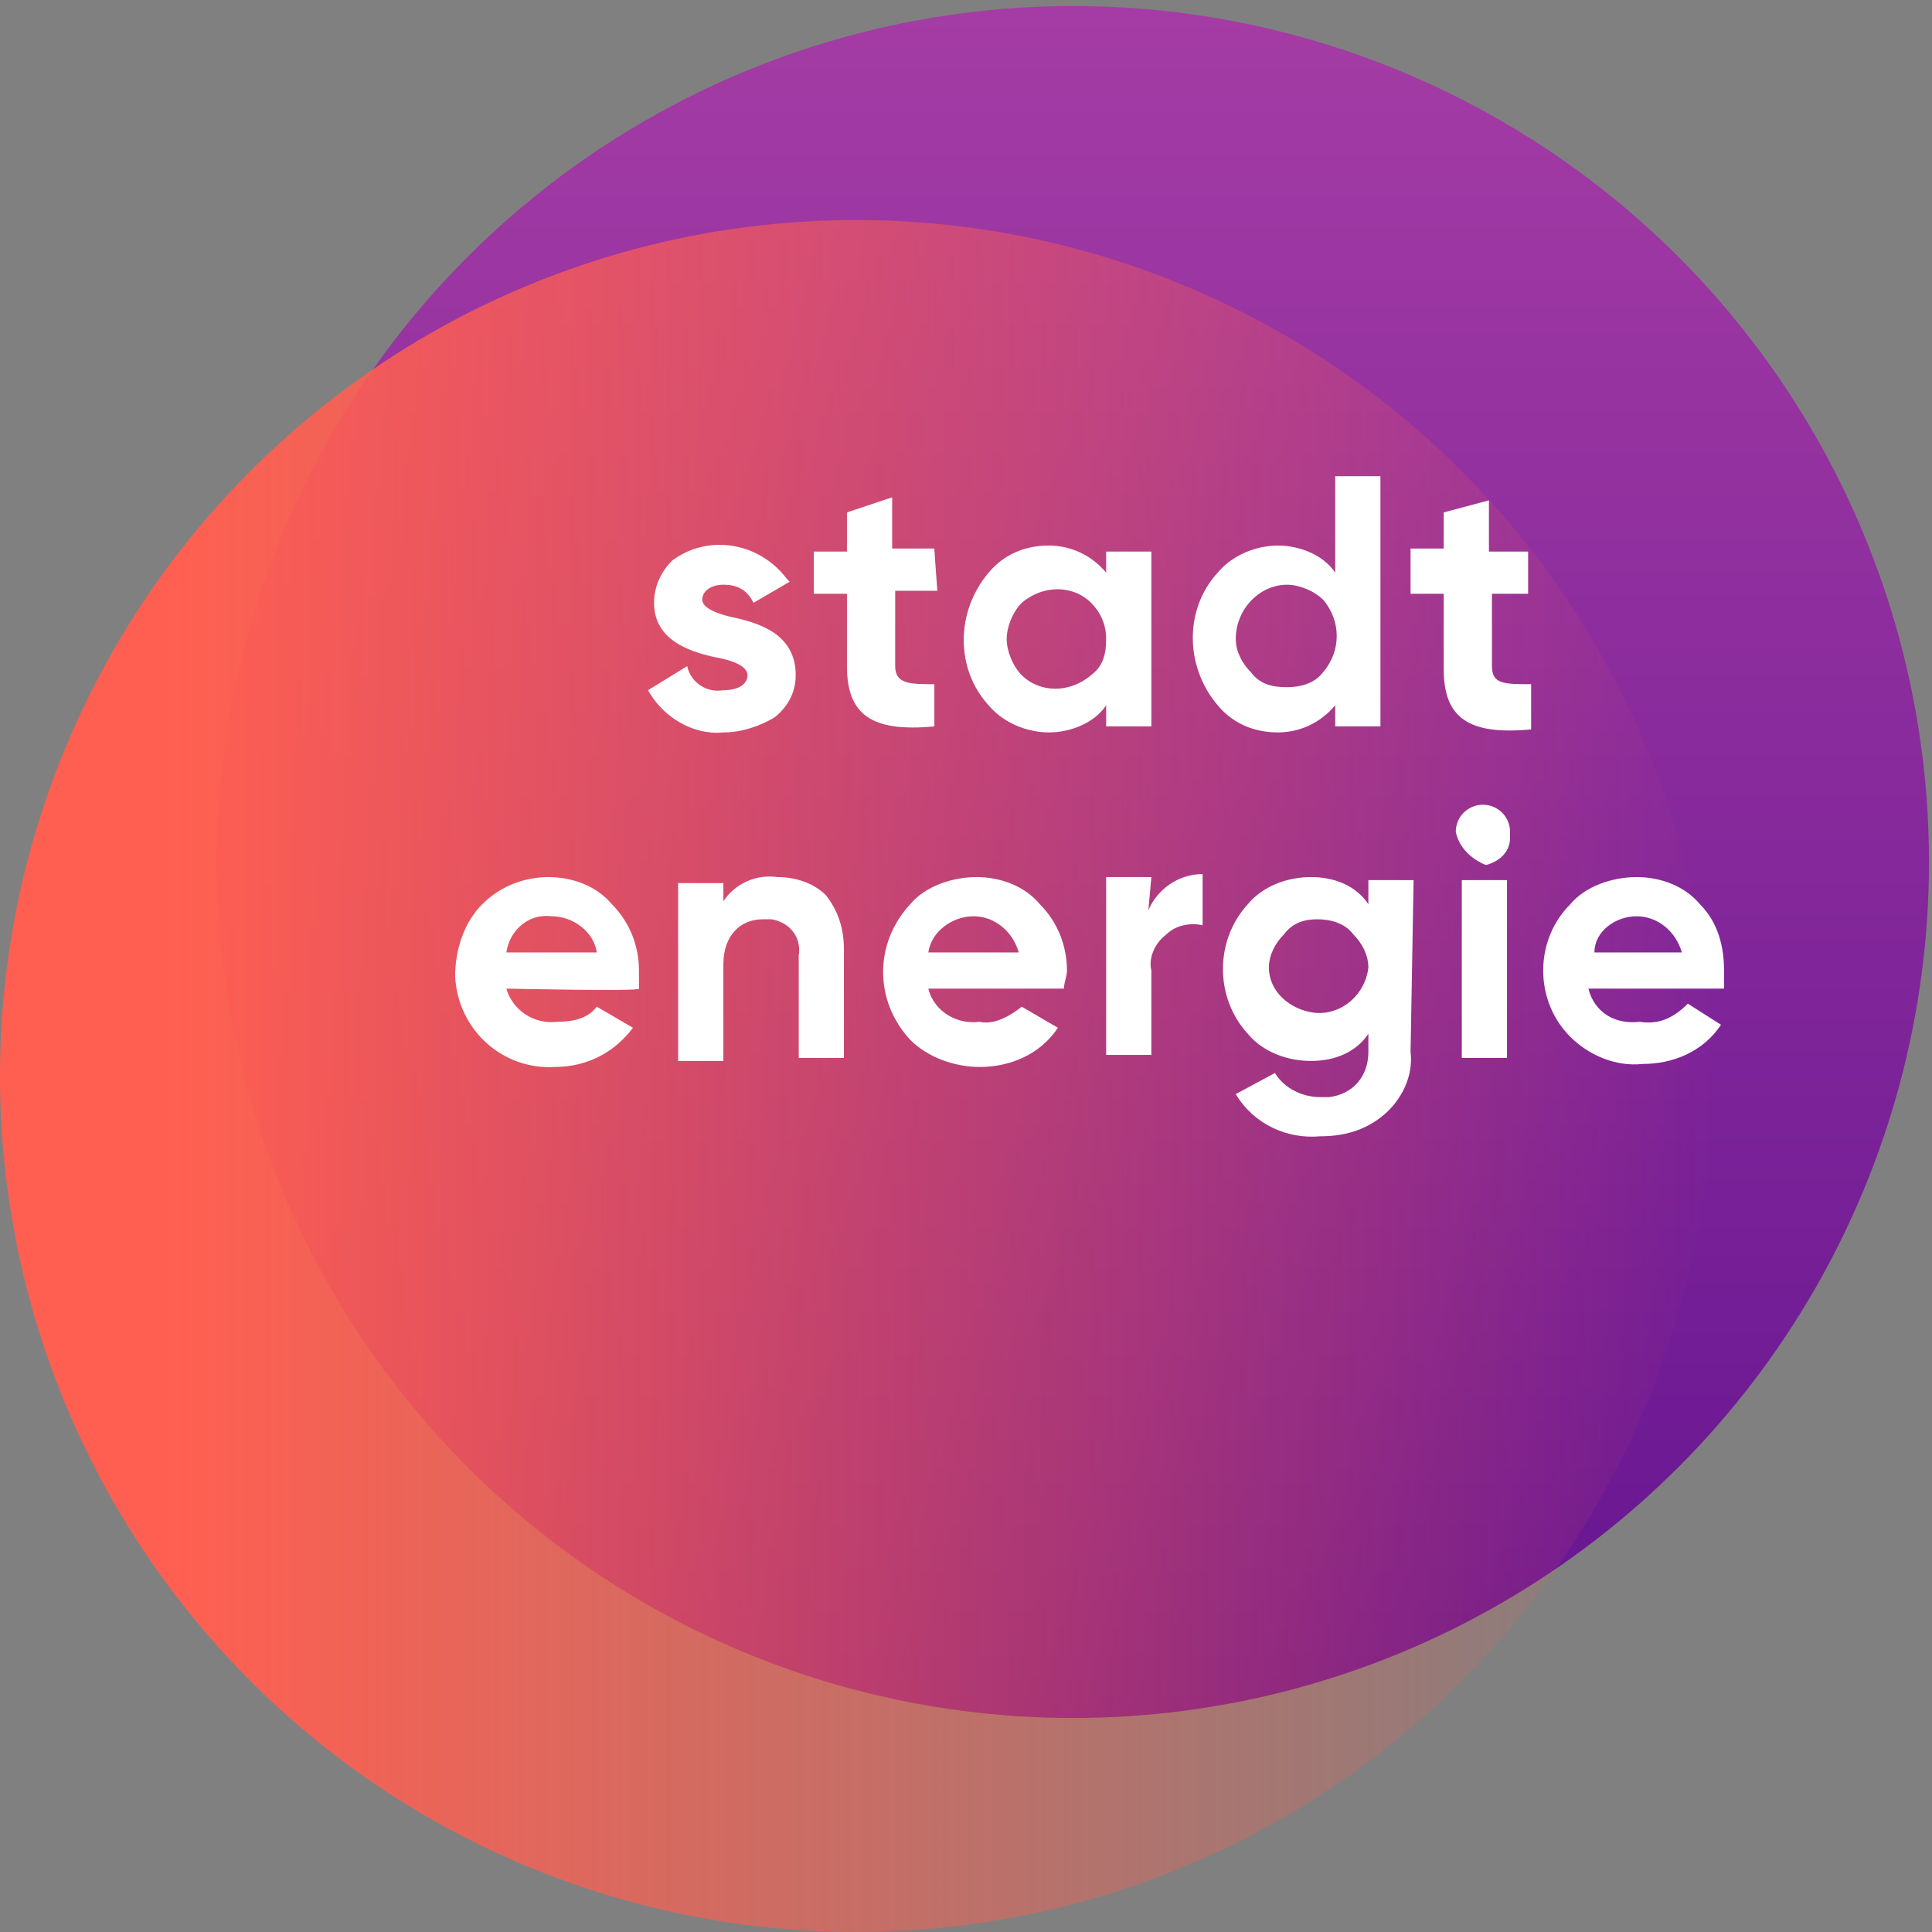
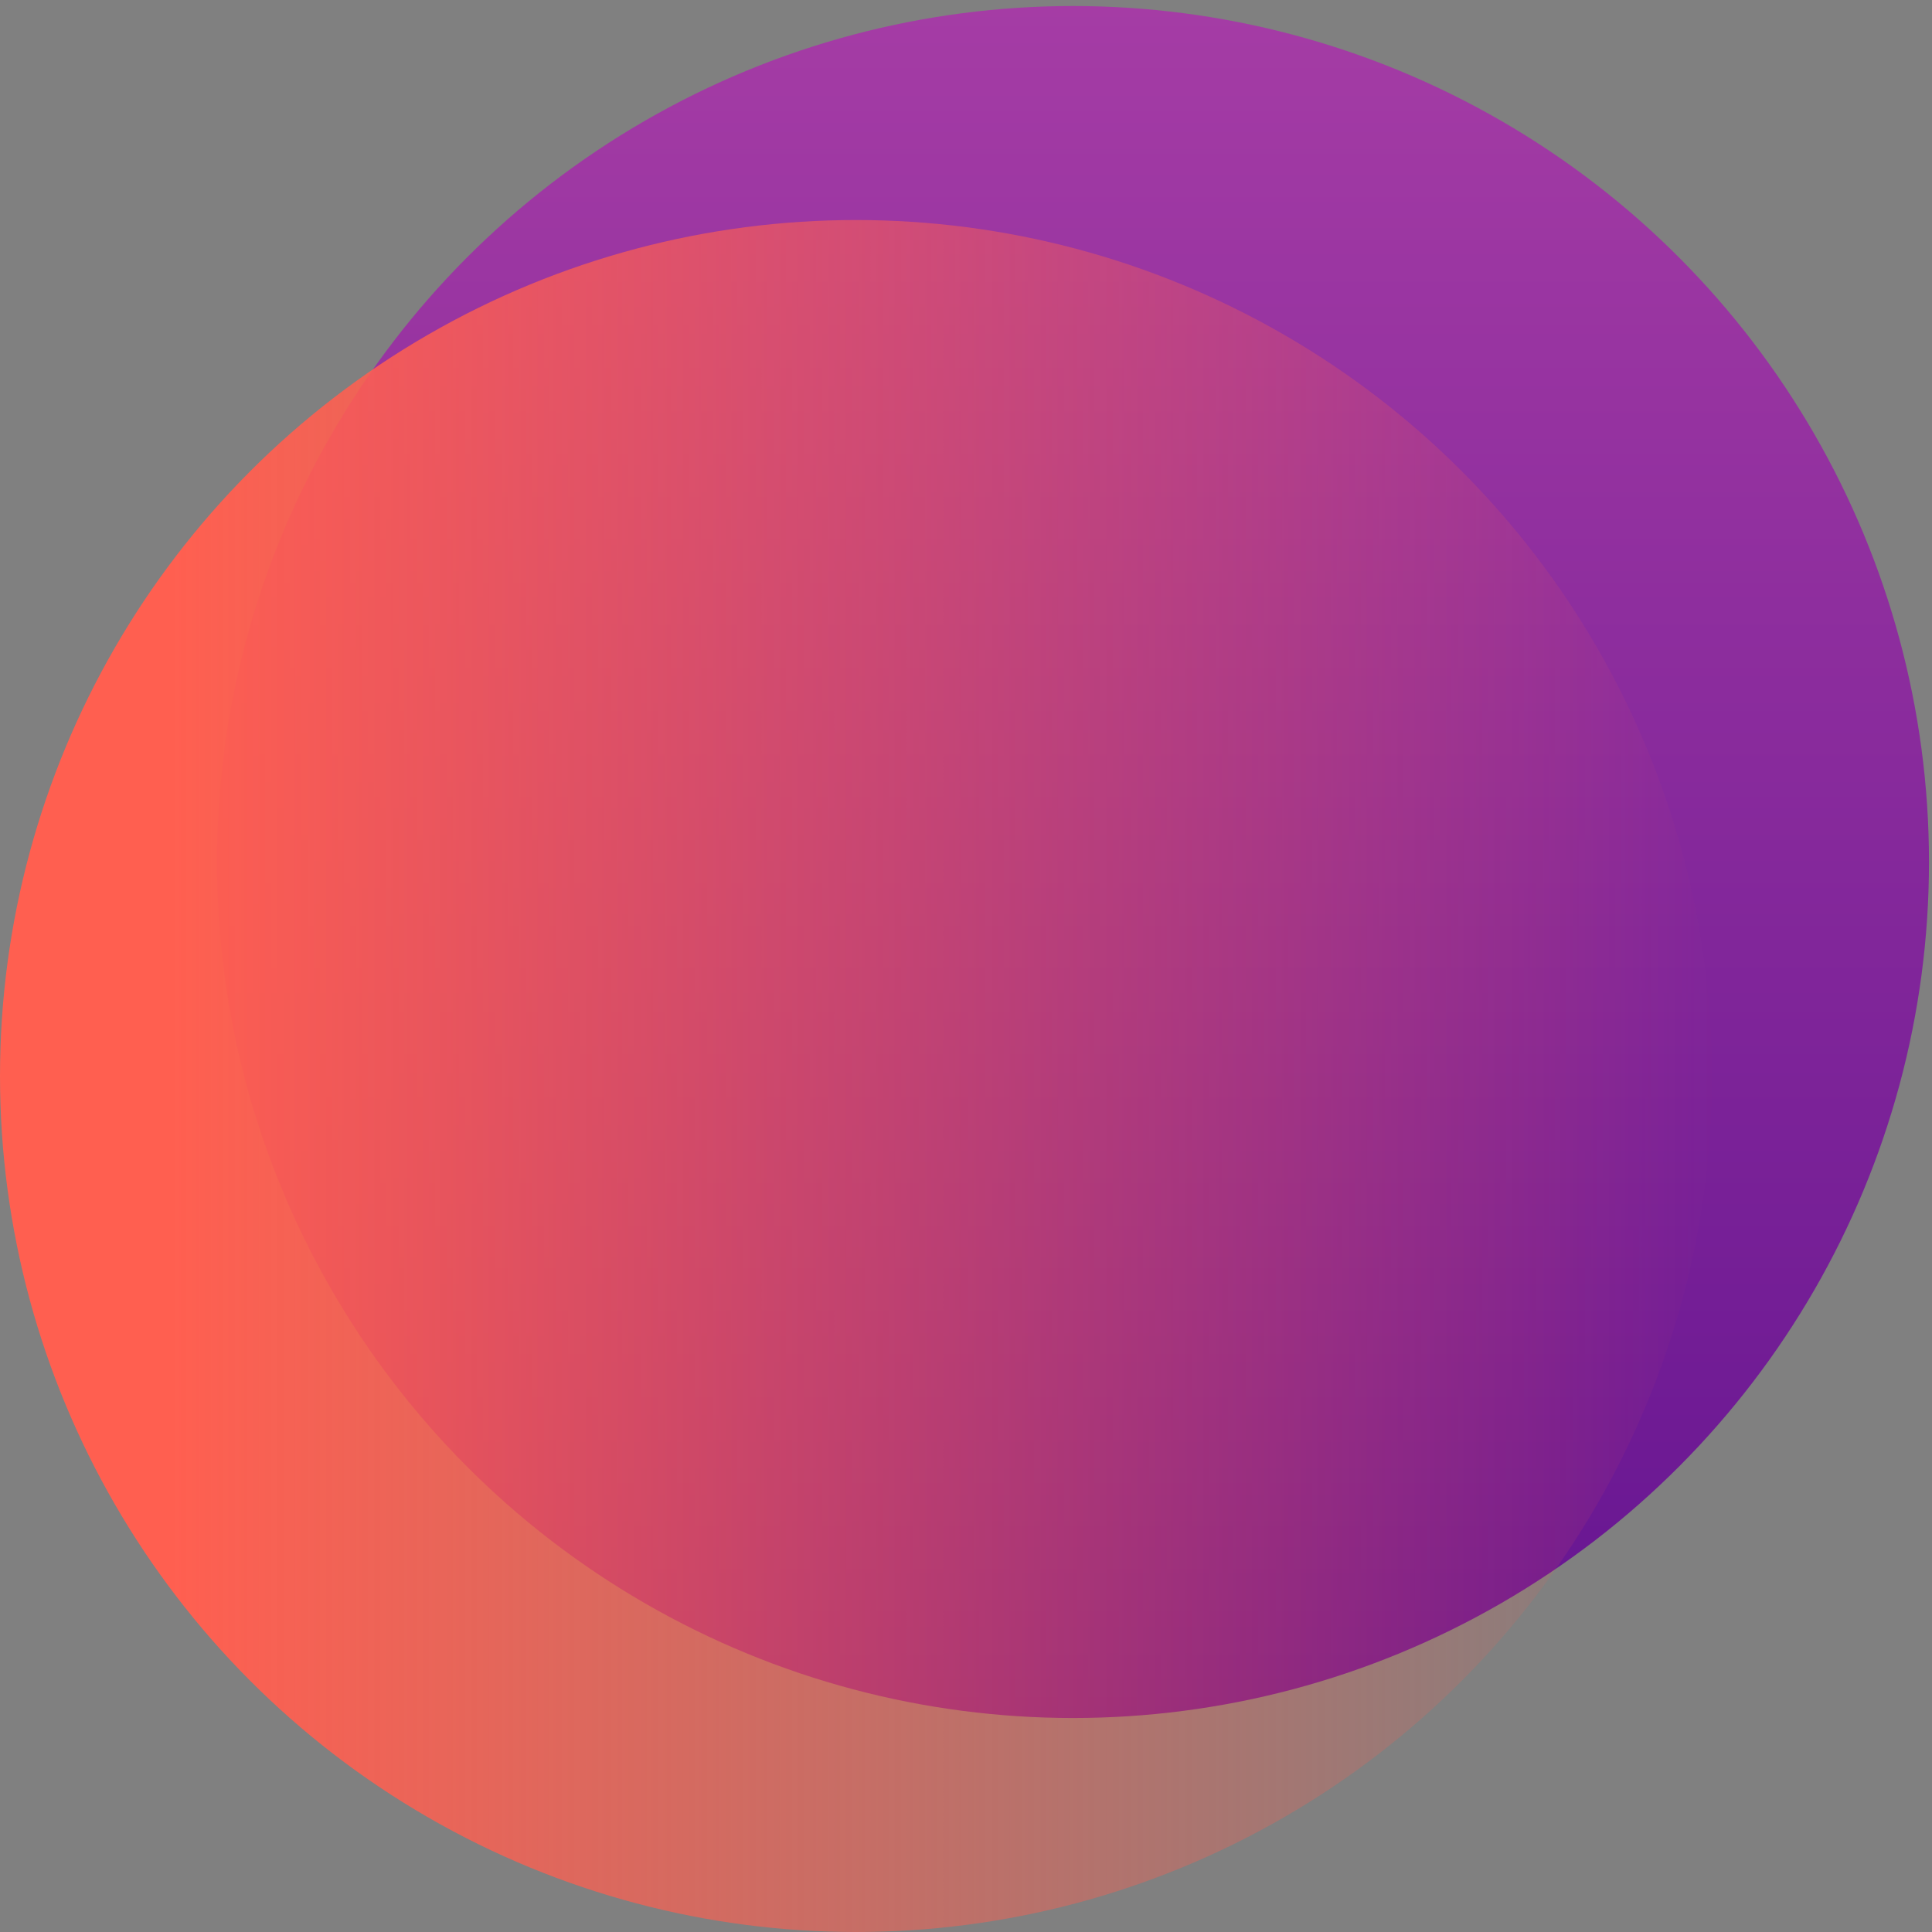
<svg xmlns="http://www.w3.org/2000/svg" xml:space="preserve" id="stadtenergie_svg__Ebene_1" x="0" y="0" style="enable-background:new 0 0 64.1 64.1" version="1.1" viewBox="0 0 64.1 64.1">
  <rect x="0" y="0" width="64.1" height="64.1" fill="#808080" stroke="none" />
  <style>.stadtenergie_svg__st1{fill:url(#stadtenergie_svg__SVGID_00000075140394266540816720000002147044517193778308_)}</style>
  <g id="stadtenergie_svg__Ebene_2_00000170241067828624563580000016067763183235027383_">
    <linearGradient id="stadtenergie_svg__SVGID_1_" x1="35.6" x2="35.6" y1="30.13" y2="87.018" gradientTransform="translate(0 -30)" gradientUnits="userSpaceOnUse">
      <stop offset="0" style="stop-color:#a53ca5" />
      <stop offset="1" style="stop-color:#641491" />
    </linearGradient>
    <circle cx="35.6" cy="28.6" r="28.4" style="fill:url(#stadtenergie_svg__SVGID_1_)" />
    <linearGradient id="stadtenergie_svg__SVGID_00000159451959616256480660000010006614930638821797_" x1="56.892" x2=".004" y1="65.7" y2="65.7" gradientTransform="translate(0 -30)" gradientUnits="userSpaceOnUse">
      <stop offset="0" style="stop-color:#ff5f50;stop-opacity:0" />
      <stop offset=".9" style="stop-color:#ff5f50" />
    </linearGradient>
    <circle cx="28.4" cy="35.7" r="28.4" style="fill:url(#stadtenergie_svg__SVGID_00000159451959616256480660000010006614930638821797_)" />
-     <path id="stadtenergie_svg__Pfad_2398_00000115496707076069228320000015093772916026981520_" d="M48.3 27.6c0-.5.4-.9.9-.9s.9.4.9.9v.2c0 .5-.4.8-.8.9-.5-.2-.9-.6-1-1.1zm.2 7.5v-5.9H50v5.9h-1.5zm-31.7-2.3c.2.7.9 1.2 1.7 1.1.5 0 1-.1 1.3-.5l1.2.7c-.6.8-1.5 1.3-2.6 1.3-1.7.1-3.2-1.2-3.3-3 0-.9.3-1.8.9-2.4s1.4-.9 2.2-.9 1.6.3 2.1.9c.6.6.9 1.4.9 2.2v.6c.1.1-4.4 0-4.4 0zm3-1.2c-.1-.7-.8-1.2-1.5-1.2-.8-.1-1.4.5-1.5 1.2h3zm7.6-1.9c.4.5.6 1.1.6 1.8v3.6h-1.5v-3.4c.1-.6-.3-1.1-.9-1.2h-.3c-.7 0-1.3.5-1.3 1.5v3.2h-1.5v-5.9H24v.6c.4-.6 1.1-.9 1.8-.8.6 0 1.2.2 1.6.6zm5.1 4.2c-.7.1-1.5-.3-1.7-1.1h4.5c0-.2.1-.4.1-.6 0-.8-.3-1.6-.9-2.2-.5-.6-1.3-.9-2.1-.9s-1.7.3-2.2.9c-1.2 1.3-1.2 3.2 0 4.5.6.6 1.5.9 2.3.9 1 0 2-.4 2.6-1.3l-1.2-.7c-.5.4-1 .6-1.4.5zm-.2-3.5c.7 0 1.3.5 1.5 1.2h-3c.1-.7.8-1.2 1.5-1.2zm5.8-.2c.3-.7 1-1.2 1.8-1.2v1.7c-.4-.1-.9 0-1.2.3-.4.3-.6.8-.5 1.2V35h-1.5v-5.9h1.5l-.1 1.1zm8.8-1h-1.5v.8c-.4-.6-1.1-.9-1.9-.9-.8 0-1.6.3-2.1.9-1.1 1.2-1.1 3.1 0 4.3.5.6 1.3.9 2.1.9s1.5-.3 1.9-.9v.6c0 .8-.5 1.4-1.3 1.5h-.3c-.6 0-1.2-.3-1.5-.8l-1.3.7c.6 1 1.7 1.5 2.8 1.4.8 0 1.5-.2 2.1-.7s1-1.3.9-2.1l.1-5.7zm-3.2 1.3c.4 0 .9.1 1.2.5.3.3.5.7.5 1.1-.1.9-.9 1.6-1.8 1.5-.8-.1-1.5-.7-1.5-1.5 0-.4.2-.8.5-1.1.3-.4.7-.5 1.1-.5zm10.7 3.4c-.8.1-1.5-.3-1.7-1.1h4.5v-.6c0-.8-.2-1.6-.8-2.2-.5-.6-1.3-.9-2.1-.9s-1.7.3-2.2.9c-1.2 1.2-1.2 3.2 0 4.4.6.6 1.5 1 2.4.9 1 0 2-.4 2.6-1.3l-1.1-.7c-.5.5-1 .7-1.6.6zm-.1-3.5c.7 0 1.3.5 1.5 1.2h-2.9c0-.7.7-1.2 1.4-1.2z" style="fill-rule:evenodd;clip-rule:evenodd;fill:#fff" />
-     <path id="stadtenergie_svg__Pfad_2399_00000122706610227385754250000001289981076766877070_" d="M44.3 15.8h1.5v8.3h-1.5v-.7c-.5.6-1.2.9-1.9.9-.8 0-1.5-.3-2-.9-1.1-1.3-1.1-3.2 0-4.4.5-.6 1.3-.9 2-.9s1.5.3 1.9.9v-3.2zm-1.6 7c.4 0 .9-.1 1.2-.5.6-.7.6-1.7 0-2.4-.3-.3-.8-.5-1.2-.5-.9 0-1.7.8-1.7 1.8 0 .4.2.8.5 1.1.3.4.7.5 1.2.5zm-11.6-3.2h-1.4v2.5c0 .6.5.6 1.3.6v1.4c-2.1.2-2.9-.4-2.9-2v-2.4H27v-1.4h1.1V17l1.5-.5v1.7H31c0 .1.1 1.4.1 1.4zm-6.7.9c.9.2 2 .6 2 1.9 0 .5-.2 1-.7 1.4-.5.3-1.1.5-1.7.5-1 .1-2-.5-2.5-1.4l1.3-.8c.1.5.6.9 1.2.8.5 0 .8-.2.8-.5s-.5-.5-1.1-.6c-.9-.2-2-.6-2-1.8 0-.5.2-1 .6-1.4 1.2-.9 2.9-.6 3.8.6l.1.1-1.2.7c-.2-.4-.5-.6-1-.6-.4 0-.7.2-.7.5s.6.5 1.1.6zm13.8-2.2h-1.5v.7c-.5-.6-1.2-.9-1.9-.9-.8 0-1.5.3-2 .9-1.1 1.3-1.1 3.2 0 4.4.5.6 1.3.9 2 .9s1.5-.3 1.9-.9v.7h1.5v-5.8zm-2 4.1c-.7.6-1.7.6-2.3 0-.3-.3-.5-.8-.5-1.2 0-.4.2-.9.5-1.2.7-.6 1.7-.6 2.3 0 .3.3.5.7.5 1.2s-.1.9-.5 1.2zm13.2-2.7h1.3v-1.4h-1.3v-1.7l-1.5.4v1.2h-1.1v1.5h1.1v2.5c0 1.6.8 2.2 2.9 2v-1.5c-.9 0-1.3 0-1.3-.6v-2.4h-.1z" style="fill-rule:evenodd;clip-rule:evenodd;fill:#fff" />
  </g>
</svg>